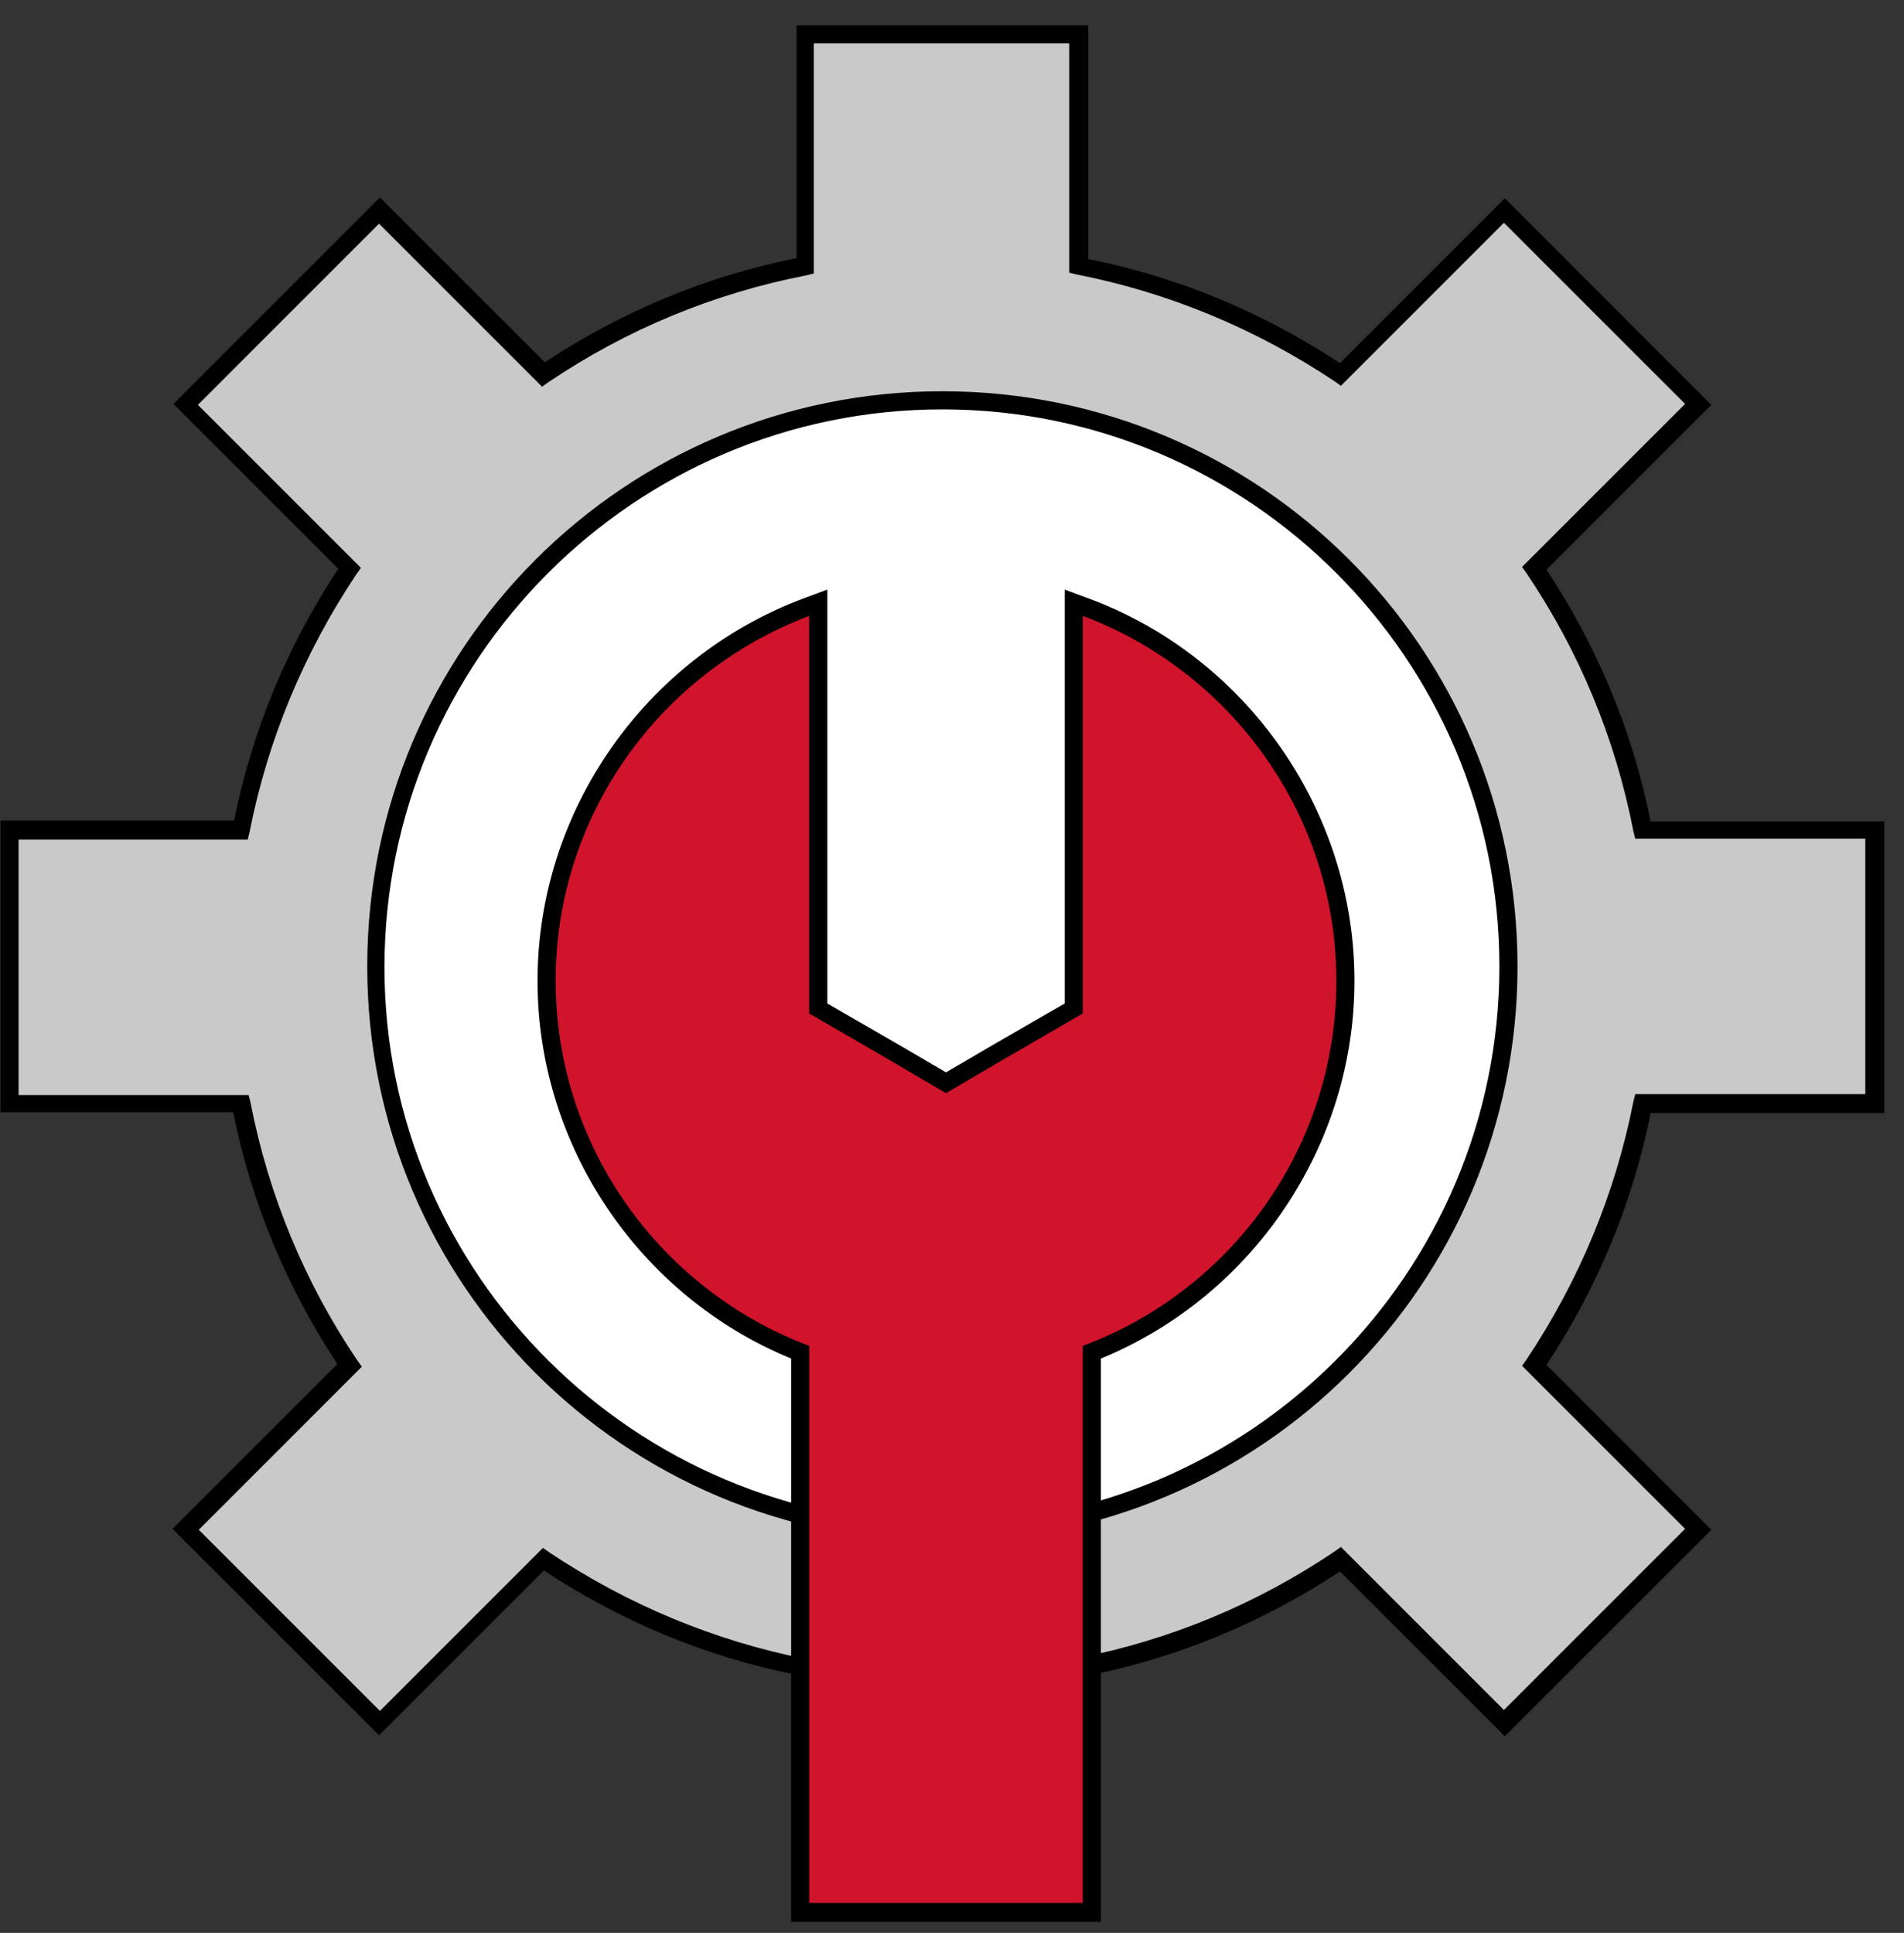
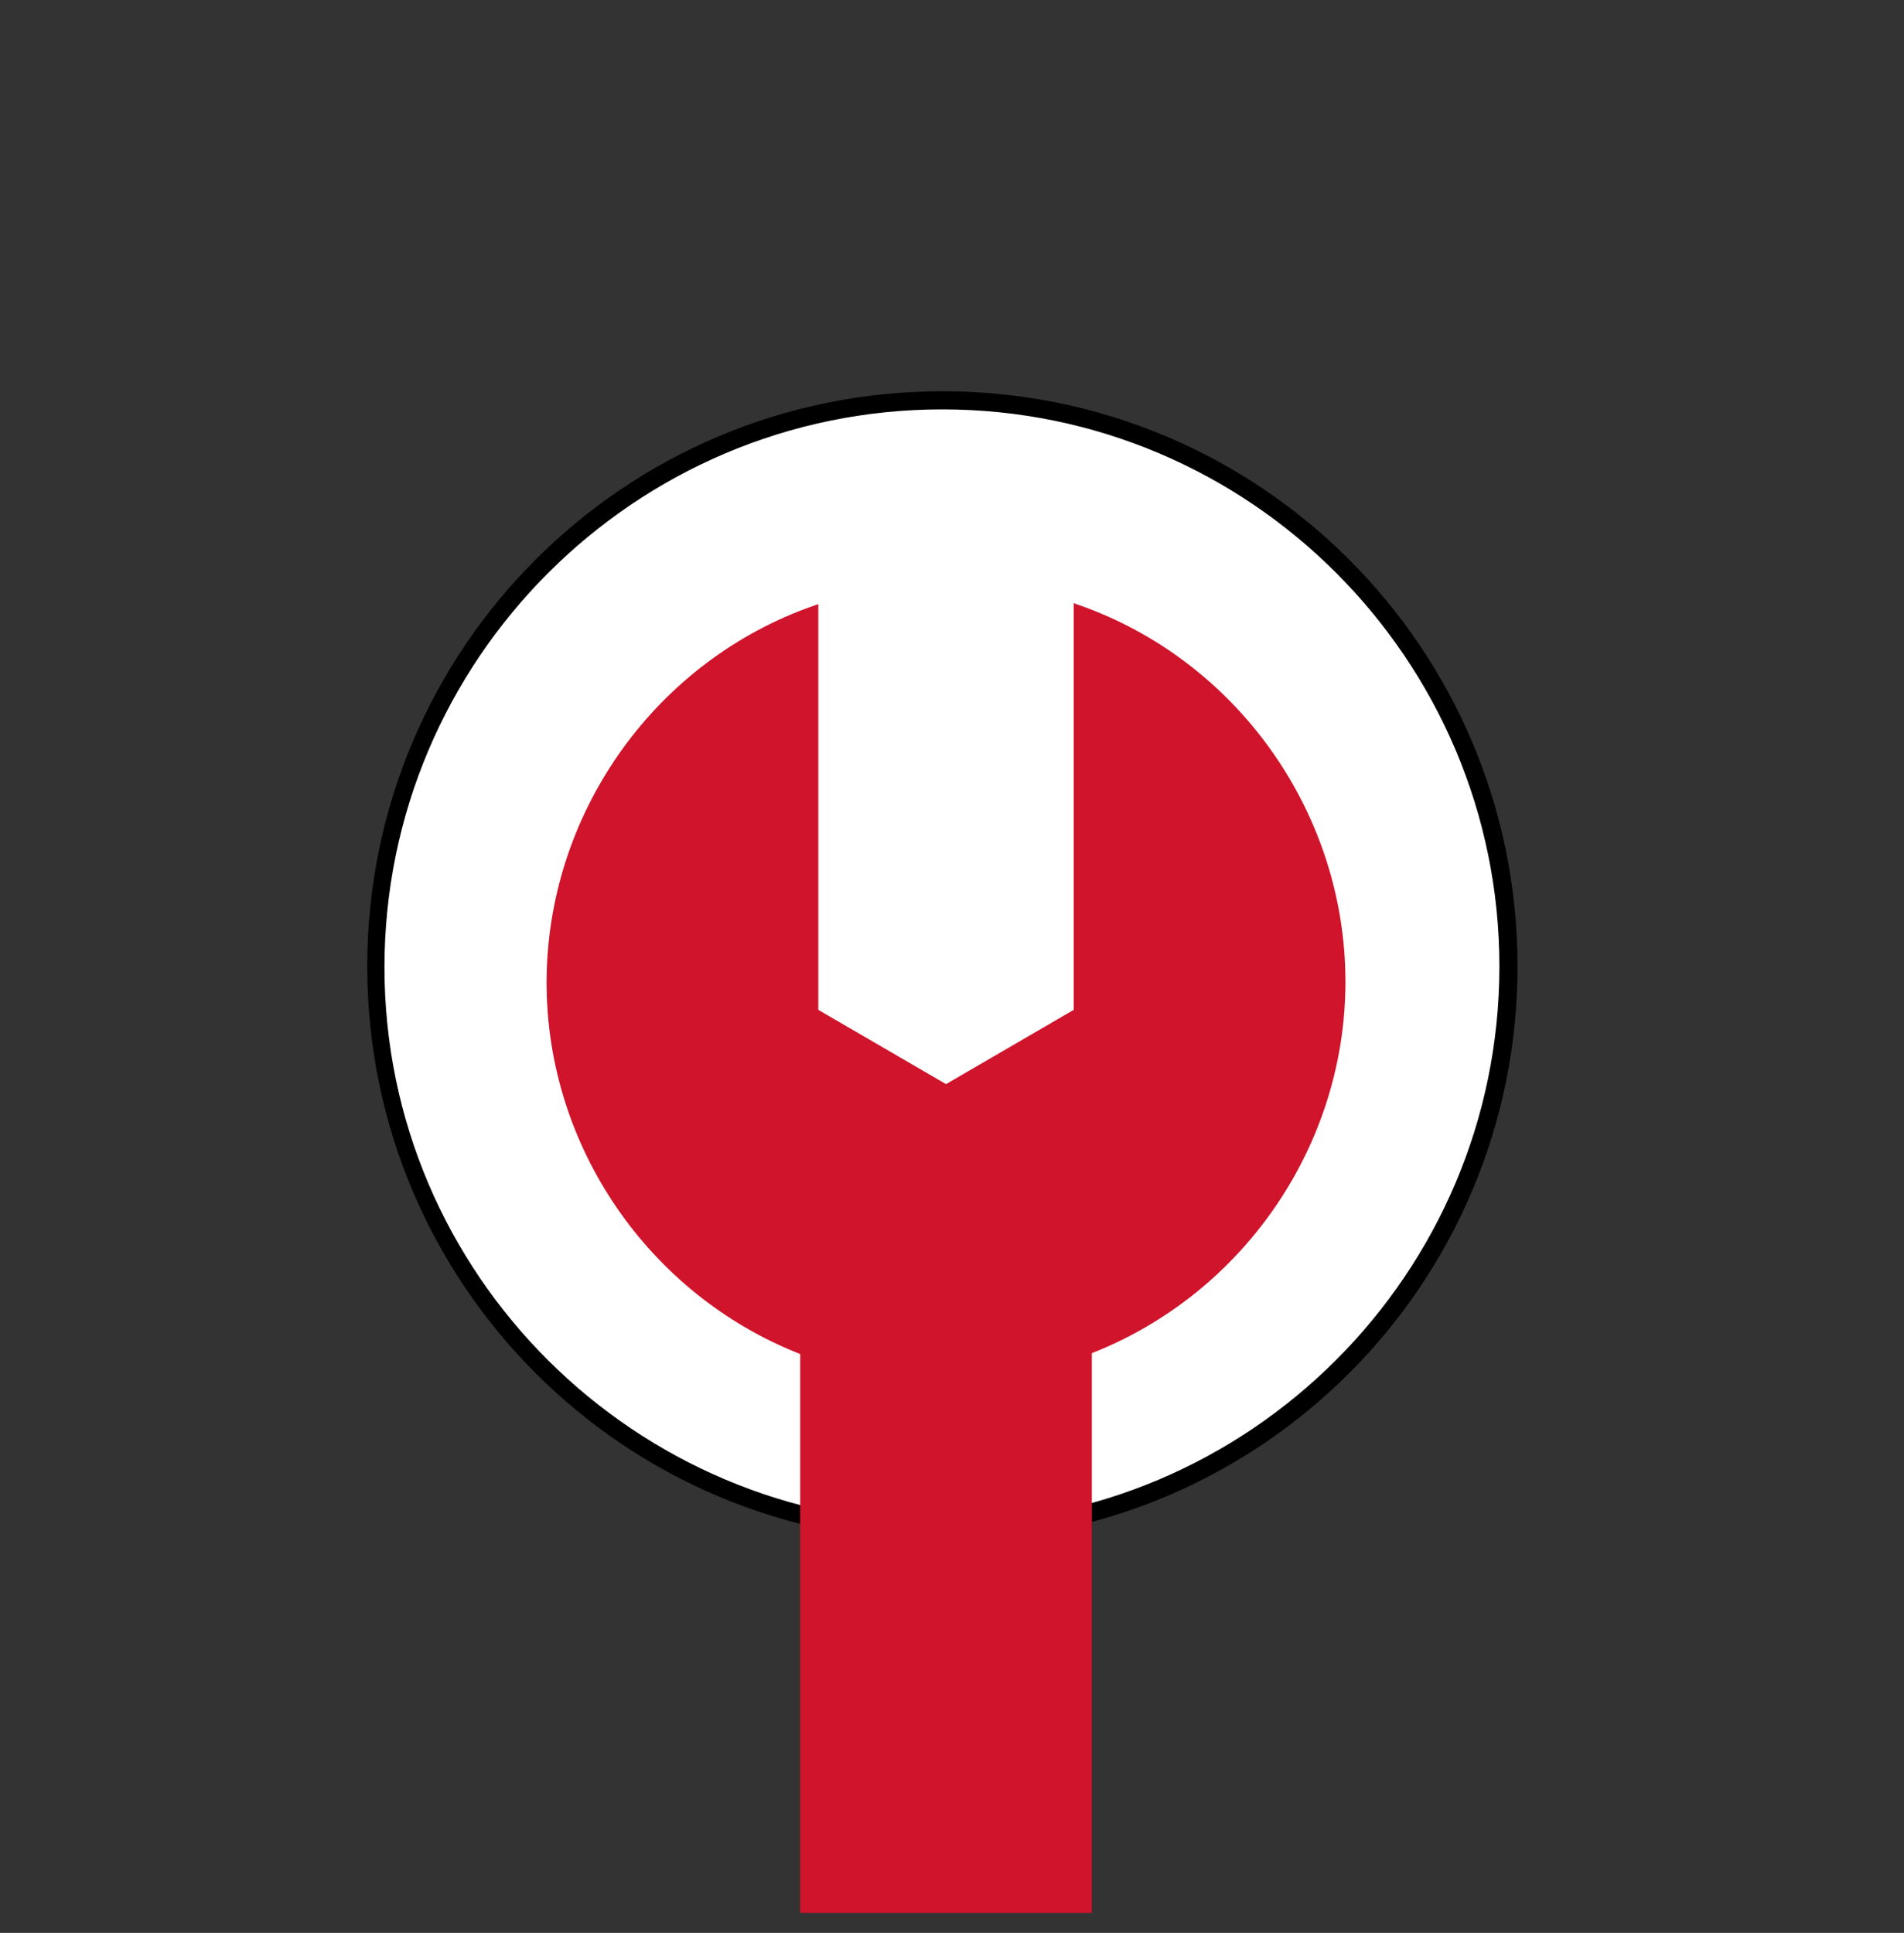
<svg xmlns="http://www.w3.org/2000/svg" fill="none" viewBox="0 0 66 67" height="67" width="66">
  <rect x="0" y="0" width="66" height="67" fill="#333333" stroke="none" />
-   <path fill="#C9C9C9" d="M64.973 38.27V28.757H56.936C56.308 25.46 54.989 22.384 53.168 19.684L58.851 14.001L52.132 7.283L46.481 12.996C43.781 11.176 40.705 9.888 37.408 9.229V1.192H27.895V9.229C24.599 9.857 21.522 11.176 18.822 12.996L13.139 7.314L6.452 14.001L12.135 19.684C10.314 22.384 9.027 25.46 8.367 28.757H0.33V38.238H8.367C8.995 41.535 10.314 44.612 12.135 47.312L6.452 52.994L13.171 59.713L18.853 54.03C21.553 55.851 24.63 57.138 27.927 57.798V65.835H37.408V57.798C40.705 57.17 43.781 55.851 46.481 54.03L52.164 59.713L58.882 52.994L53.2 47.343C55.021 44.643 56.308 41.566 56.967 38.27H64.973Z" />
-   <path fill="black" d="M37.721 66.149H27.581V58.049C24.441 57.421 21.521 56.197 18.853 54.438L13.139 60.152L5.981 52.994L11.695 47.28C9.937 44.612 8.712 41.692 8.084 38.552H0.016V28.443H8.116C8.744 25.303 9.968 22.384 11.726 19.715L6.012 14.001L13.17 6.843L18.884 12.557C21.553 10.799 24.473 9.574 27.612 8.947V0.878H37.721V8.978C40.861 9.606 43.781 10.83 46.449 12.588L52.163 6.874L59.321 14.033L53.608 19.747C55.366 22.415 56.59 25.335 57.218 28.474H65.318V38.584H57.218C56.59 41.723 55.366 44.643 53.608 47.312L59.321 53.026L52.163 60.184L46.449 54.47C43.781 56.228 40.861 57.452 37.721 58.08V66.149ZM28.209 65.521H37.062V57.547L37.313 57.484C40.547 56.856 43.561 55.6 46.261 53.779L46.481 53.622L52.132 59.273L58.411 52.994L52.76 47.343L52.917 47.123C54.738 44.392 55.993 41.378 56.621 38.176L56.684 37.924H64.659V29.071H56.684L56.621 28.82C55.993 25.586 54.738 22.572 52.917 19.872L52.76 19.652L58.411 14.001L52.132 7.722L46.481 13.373L46.261 13.216C43.53 11.395 40.516 10.14 37.313 9.512L37.062 9.449V1.506H28.209V9.48L27.957 9.543C24.724 10.171 21.71 11.427 19.01 13.248L18.79 13.405L13.139 7.754L6.86 14.033L12.511 19.684L12.354 19.904C10.533 22.635 9.277 25.649 8.649 28.851L8.587 29.102H0.644V37.956H8.618L8.681 38.207C9.309 41.441 10.565 44.455 12.385 47.155L12.542 47.374L6.891 53.026L13.17 59.305L18.821 53.654L19.041 53.81C21.773 55.631 24.787 56.887 27.989 57.515L28.24 57.578V65.521H28.209Z" />
  <path fill="white" d="M40.181 51.652C50.193 47.505 54.948 36.026 50.8 26.014C46.653 16.002 35.174 11.247 25.162 15.395C15.15 19.542 10.395 31.021 14.543 41.033C18.69 51.045 30.169 55.8 40.181 51.652Z" />
  <path fill="black" d="M32.666 14.19C43.309 14.19 51.975 22.855 51.975 33.498C51.975 44.141 43.309 52.806 32.666 52.806C22.023 52.806 13.327 44.172 13.327 33.529C13.327 22.886 21.992 14.19 32.666 14.19ZM32.666 13.562C21.647 13.562 12.73 22.478 12.73 33.498C12.73 44.517 21.647 53.434 32.666 53.434C43.686 53.434 52.603 44.517 52.603 33.498C52.603 22.478 43.686 13.562 32.666 13.562Z" />
  <path fill="#CF142B" d="M27.738 66.337V46.935C22.463 44.863 18.947 39.714 18.947 34.063C18.947 28.317 22.558 23.106 27.926 21.097L28.366 20.94V35.005L32.793 37.579L37.219 35.005V20.908L37.659 21.065C43.028 23.075 46.638 28.286 46.638 34.032C46.638 39.683 43.122 44.831 37.847 46.904V66.306H27.738V66.337Z" />
-   <path fill="black" d="M28.051 21.348V35.13L30.814 36.731L32.792 37.893L34.77 36.731L37.533 35.13V21.348C42.65 23.263 46.324 28.223 46.324 34C46.324 39.777 42.682 44.737 37.533 46.652V65.96H28.051V46.652C22.934 44.737 19.261 39.777 19.261 34C19.261 28.223 22.903 23.294 28.051 21.348ZM28.679 20.437L27.832 20.751C22.337 22.823 18.633 28.129 18.633 34C18.633 39.714 22.149 44.926 27.424 47.092V65.992V66.62H28.051H37.533H38.161V65.992V47.092C43.435 44.926 46.951 39.714 46.951 34C46.951 28.129 43.247 22.792 37.753 20.751L36.905 20.437V21.348V34.785L34.456 36.198L32.792 37.171L31.128 36.198L28.679 34.785V21.348V20.437Z" />
</svg>